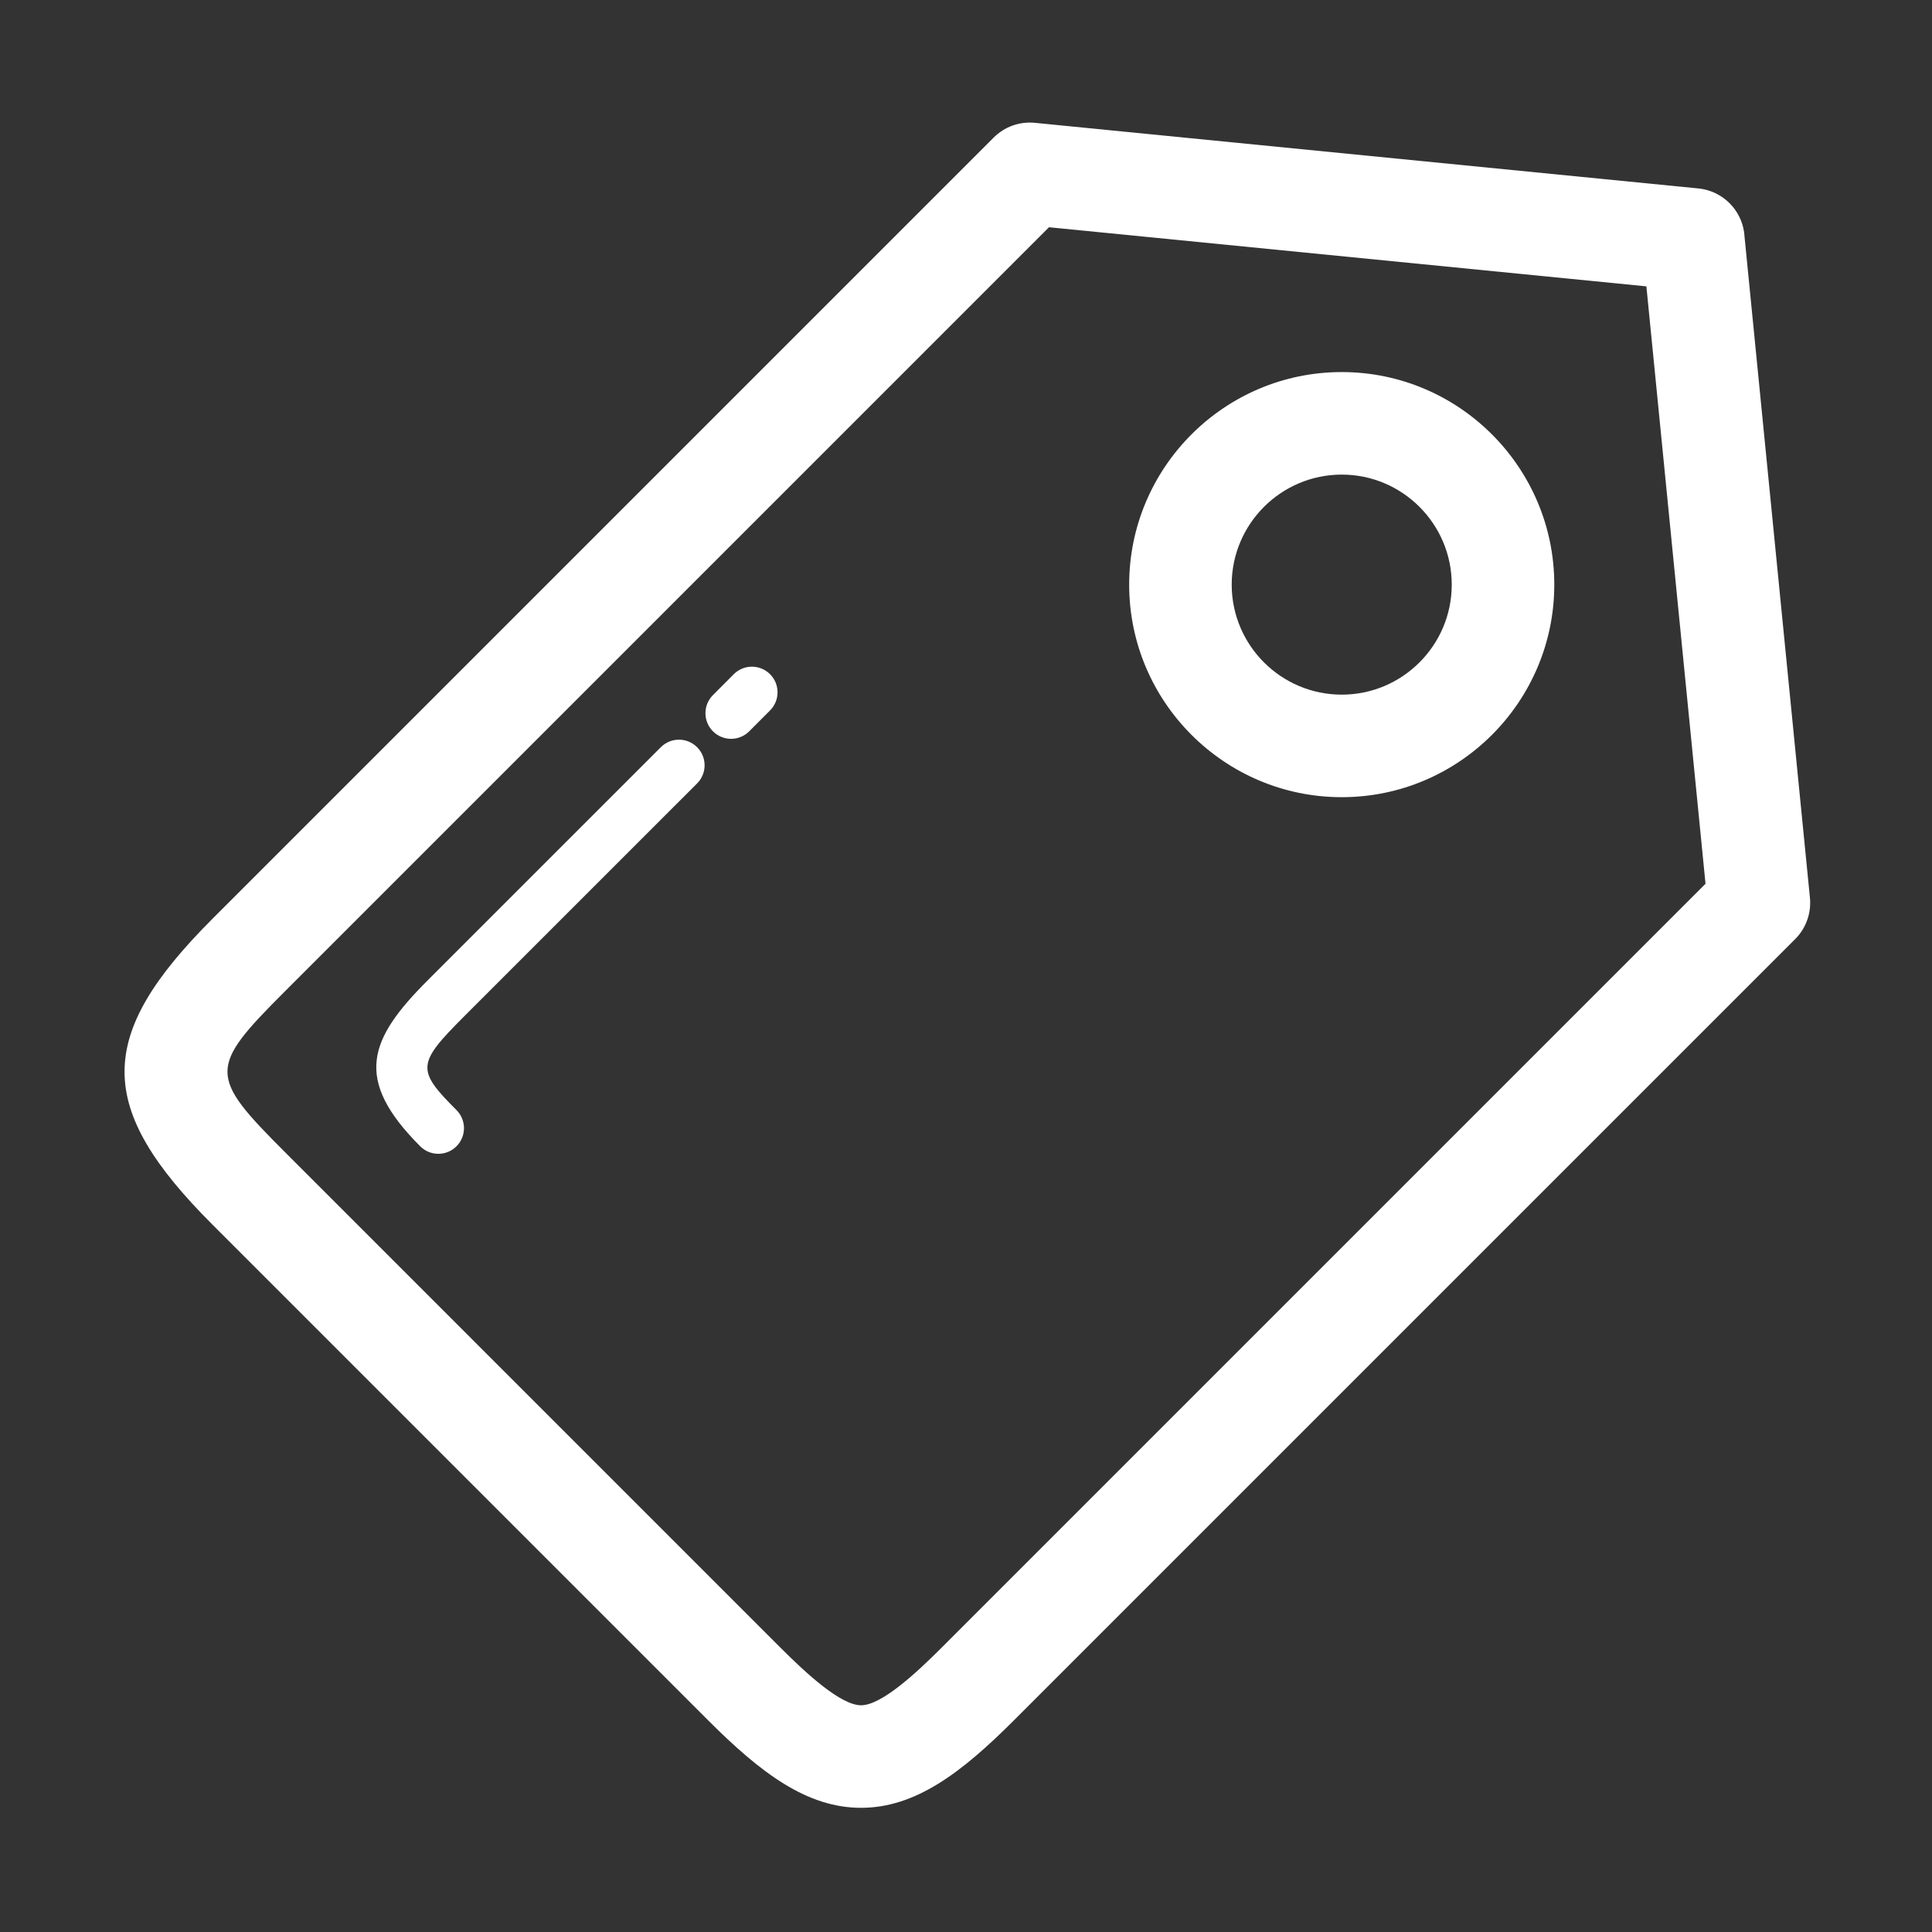
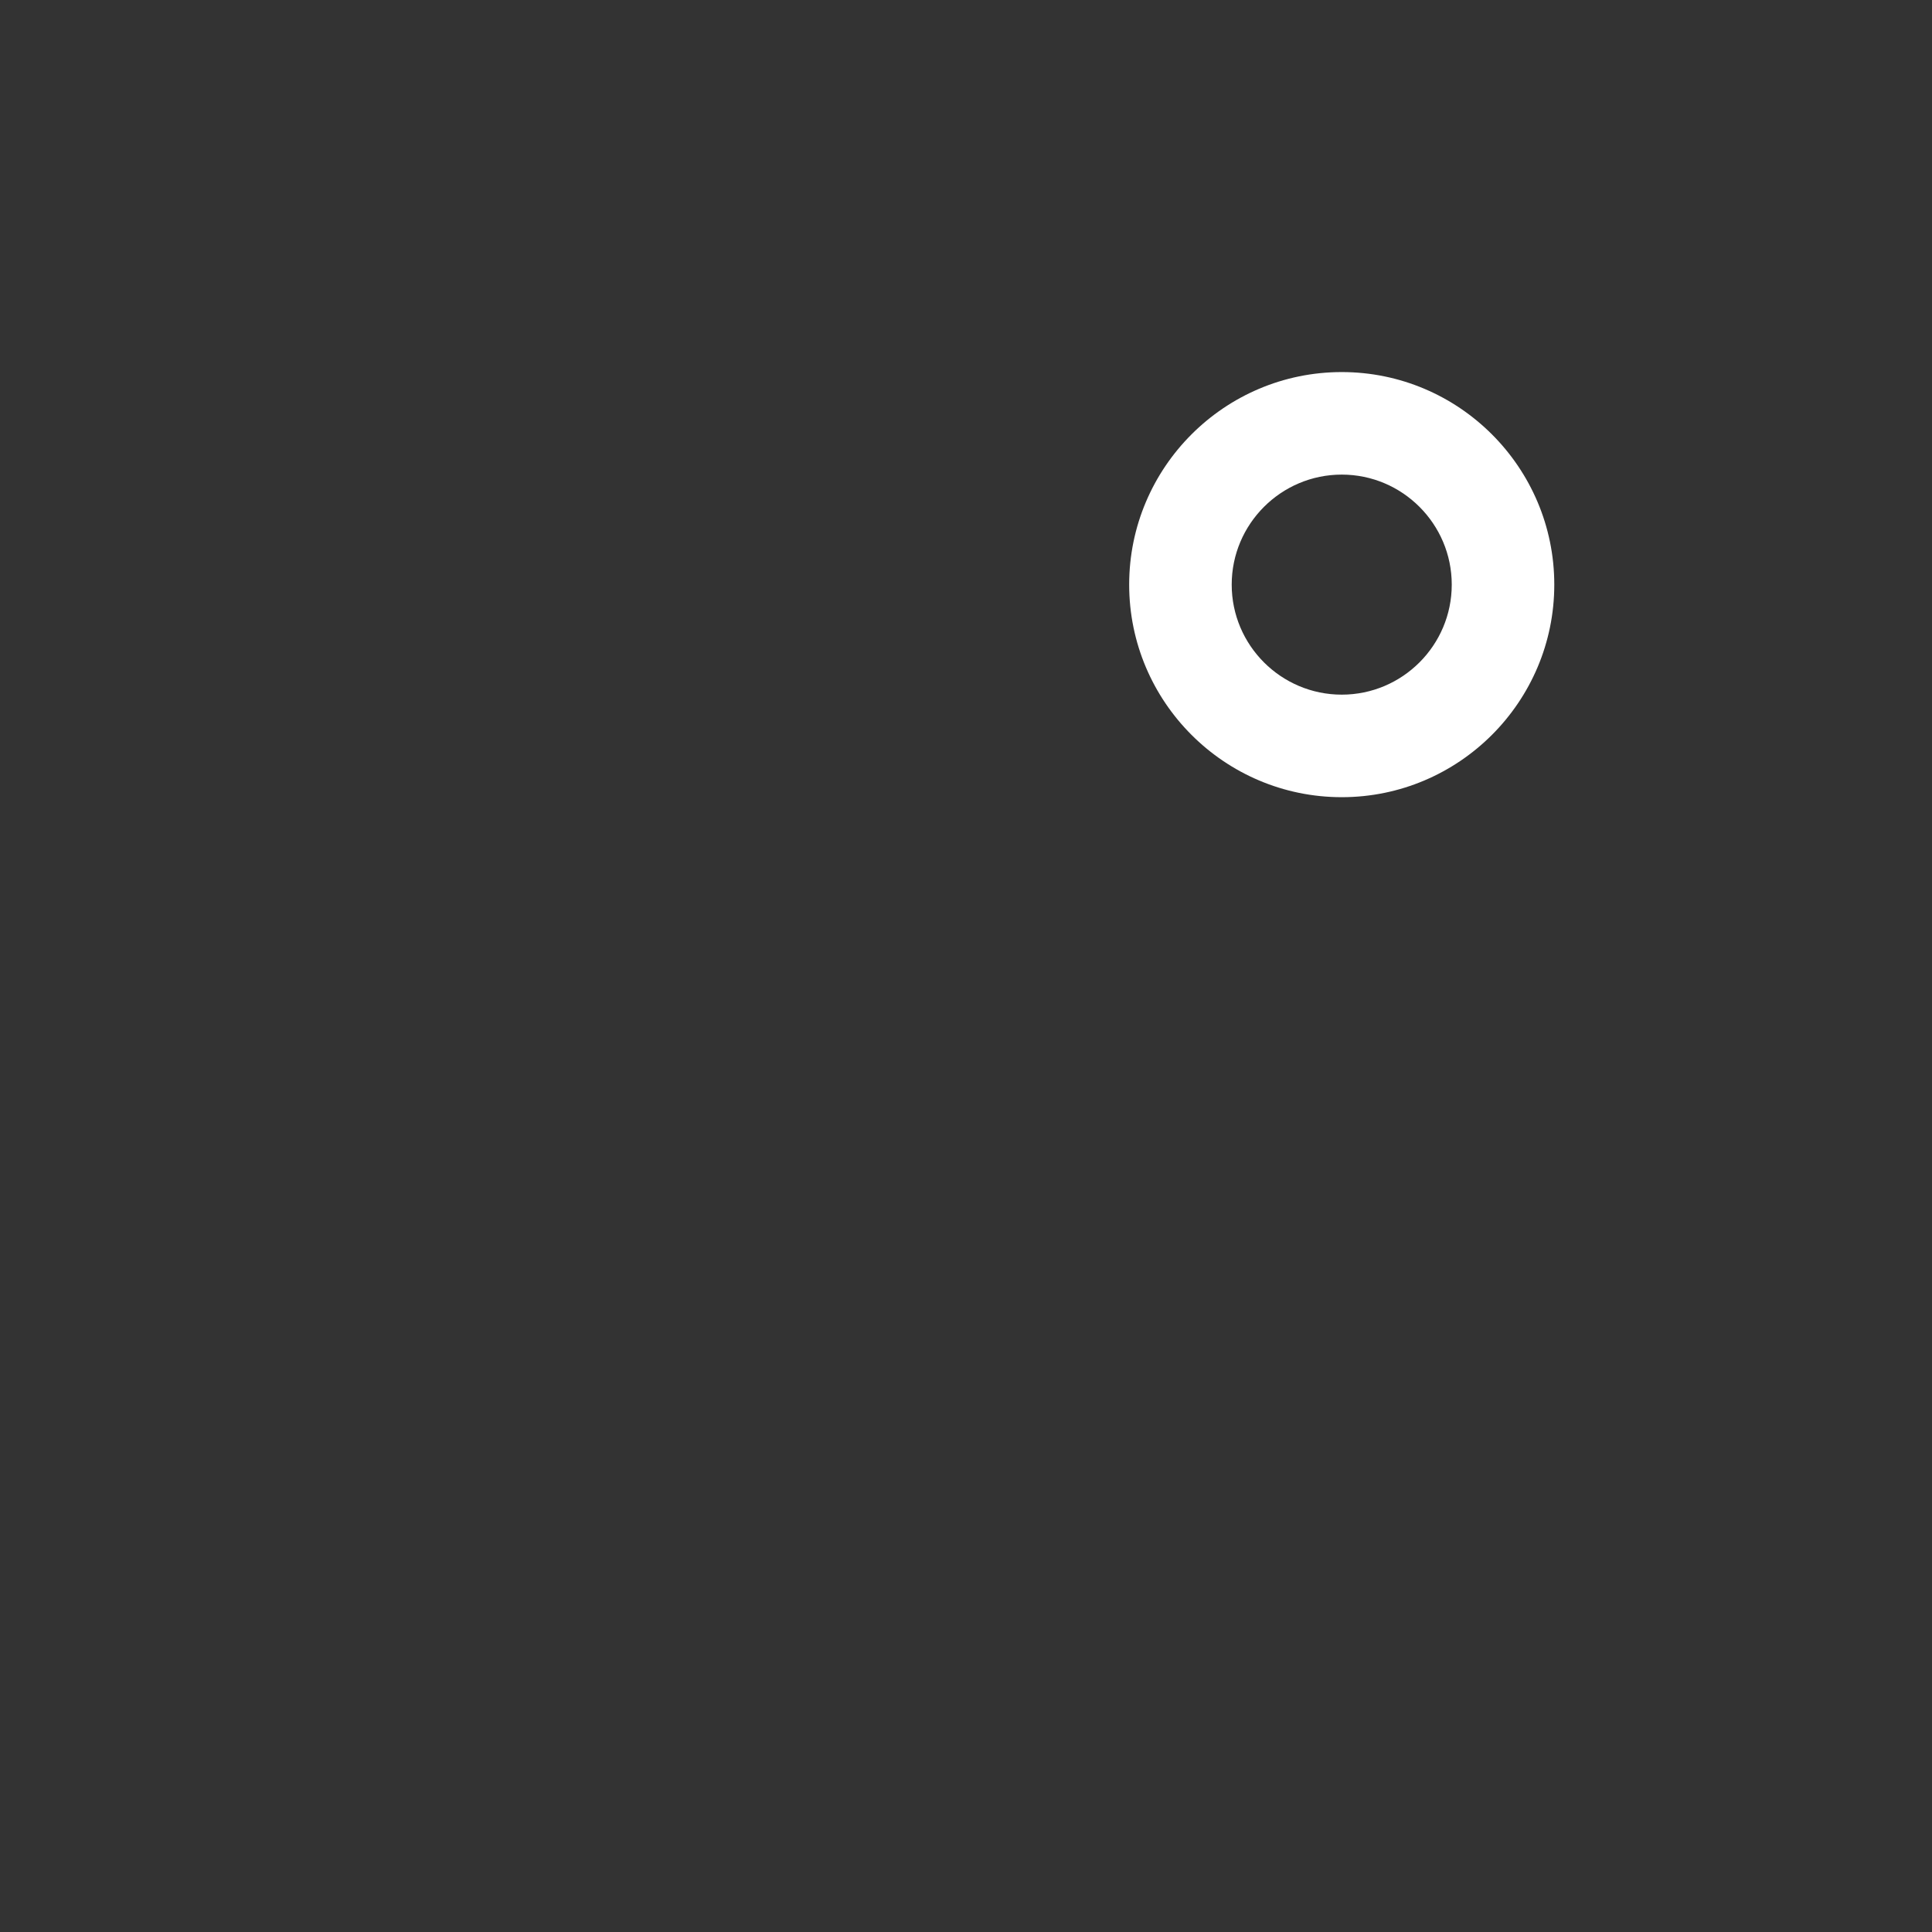
<svg xmlns="http://www.w3.org/2000/svg" class="icon" viewBox="0 0 1024 1024" width="256" height="256">
  <rect x="0" y="0" width="1024" height="1024" fill="#333333" stroke="none" />
-   <path d="M456.379 958.181c-28.778 0-53.206-18.524-81.043-46.361L112.596 649.069c-62.108-62.097-62.108-99.977 0-162.073L526.648 72.932c5.758-5.759 13.719-8.638 21.894-7.828l351.251 34.736c1.05 0.093 2.085 0.238 3.106 0.451 12.181 2.454 21.125 12.923 21.748 25.222l34.656 350.336c0.795 8.107-2.071 16.134-7.828 21.894L537.396 911.82C509.572 939.644 485.157 958.181 456.379 958.181zM555.983 120.444 151.021 525.421c-40.614 40.615-40.614 44.608 0 85.223L413.762 873.395c13.069 13.07 31.71 30.438 42.617 30.438 10.894 0 29.523-17.369 42.592-30.438l404.989-404.989-31.341-316.634L555.983 120.444z" fill="#ffffff" />
-   <path d="M232.33 611.546c-3.476 0-6.953-1.328-9.606-3.983-35.705-35.717-27.147-56.854 4.033-88.047l123.502-123.488c5.308-5.308 13.905-5.308 19.213 0 5.307 5.307 5.307 13.906 0 19.213l-123.503 123.49c-25.064 25.076-25.329 28.314-4.033 49.621 5.307 5.309 5.307 13.906 0 19.213C239.282 610.219 235.806 611.546 232.33 611.546z" fill="#ffffff" />
-   <path d="M387.491 391.597c-3.476 0-6.94-1.327-9.593-3.967-5.321-5.295-5.321-13.906-0.027-19.213l11.039-11.066c5.307-5.333 13.905-5.308 19.212-0.026 5.322 5.294 5.322 13.904 0.027 19.211l-11.039 11.066C394.455 390.27 390.966 391.597 387.491 391.597z" fill="#ffffff" />
  <path d="M711.157 422.524c-62.135 0-112.674-50.538-112.674-112.661 0-62.123 50.54-112.661 112.674-112.661 62.11 0 112.648 50.539 112.648 112.661C823.805 371.986 773.267 422.524 711.157 422.524zM711.157 251.55c-32.163 0-58.328 26.164-58.328 58.313 0 32.149 26.166 58.314 58.328 58.314 32.15 0 58.301-26.165 58.301-58.314C769.458 277.713 743.308 251.55 711.157 251.55z" fill="#ffffff" />
</svg>